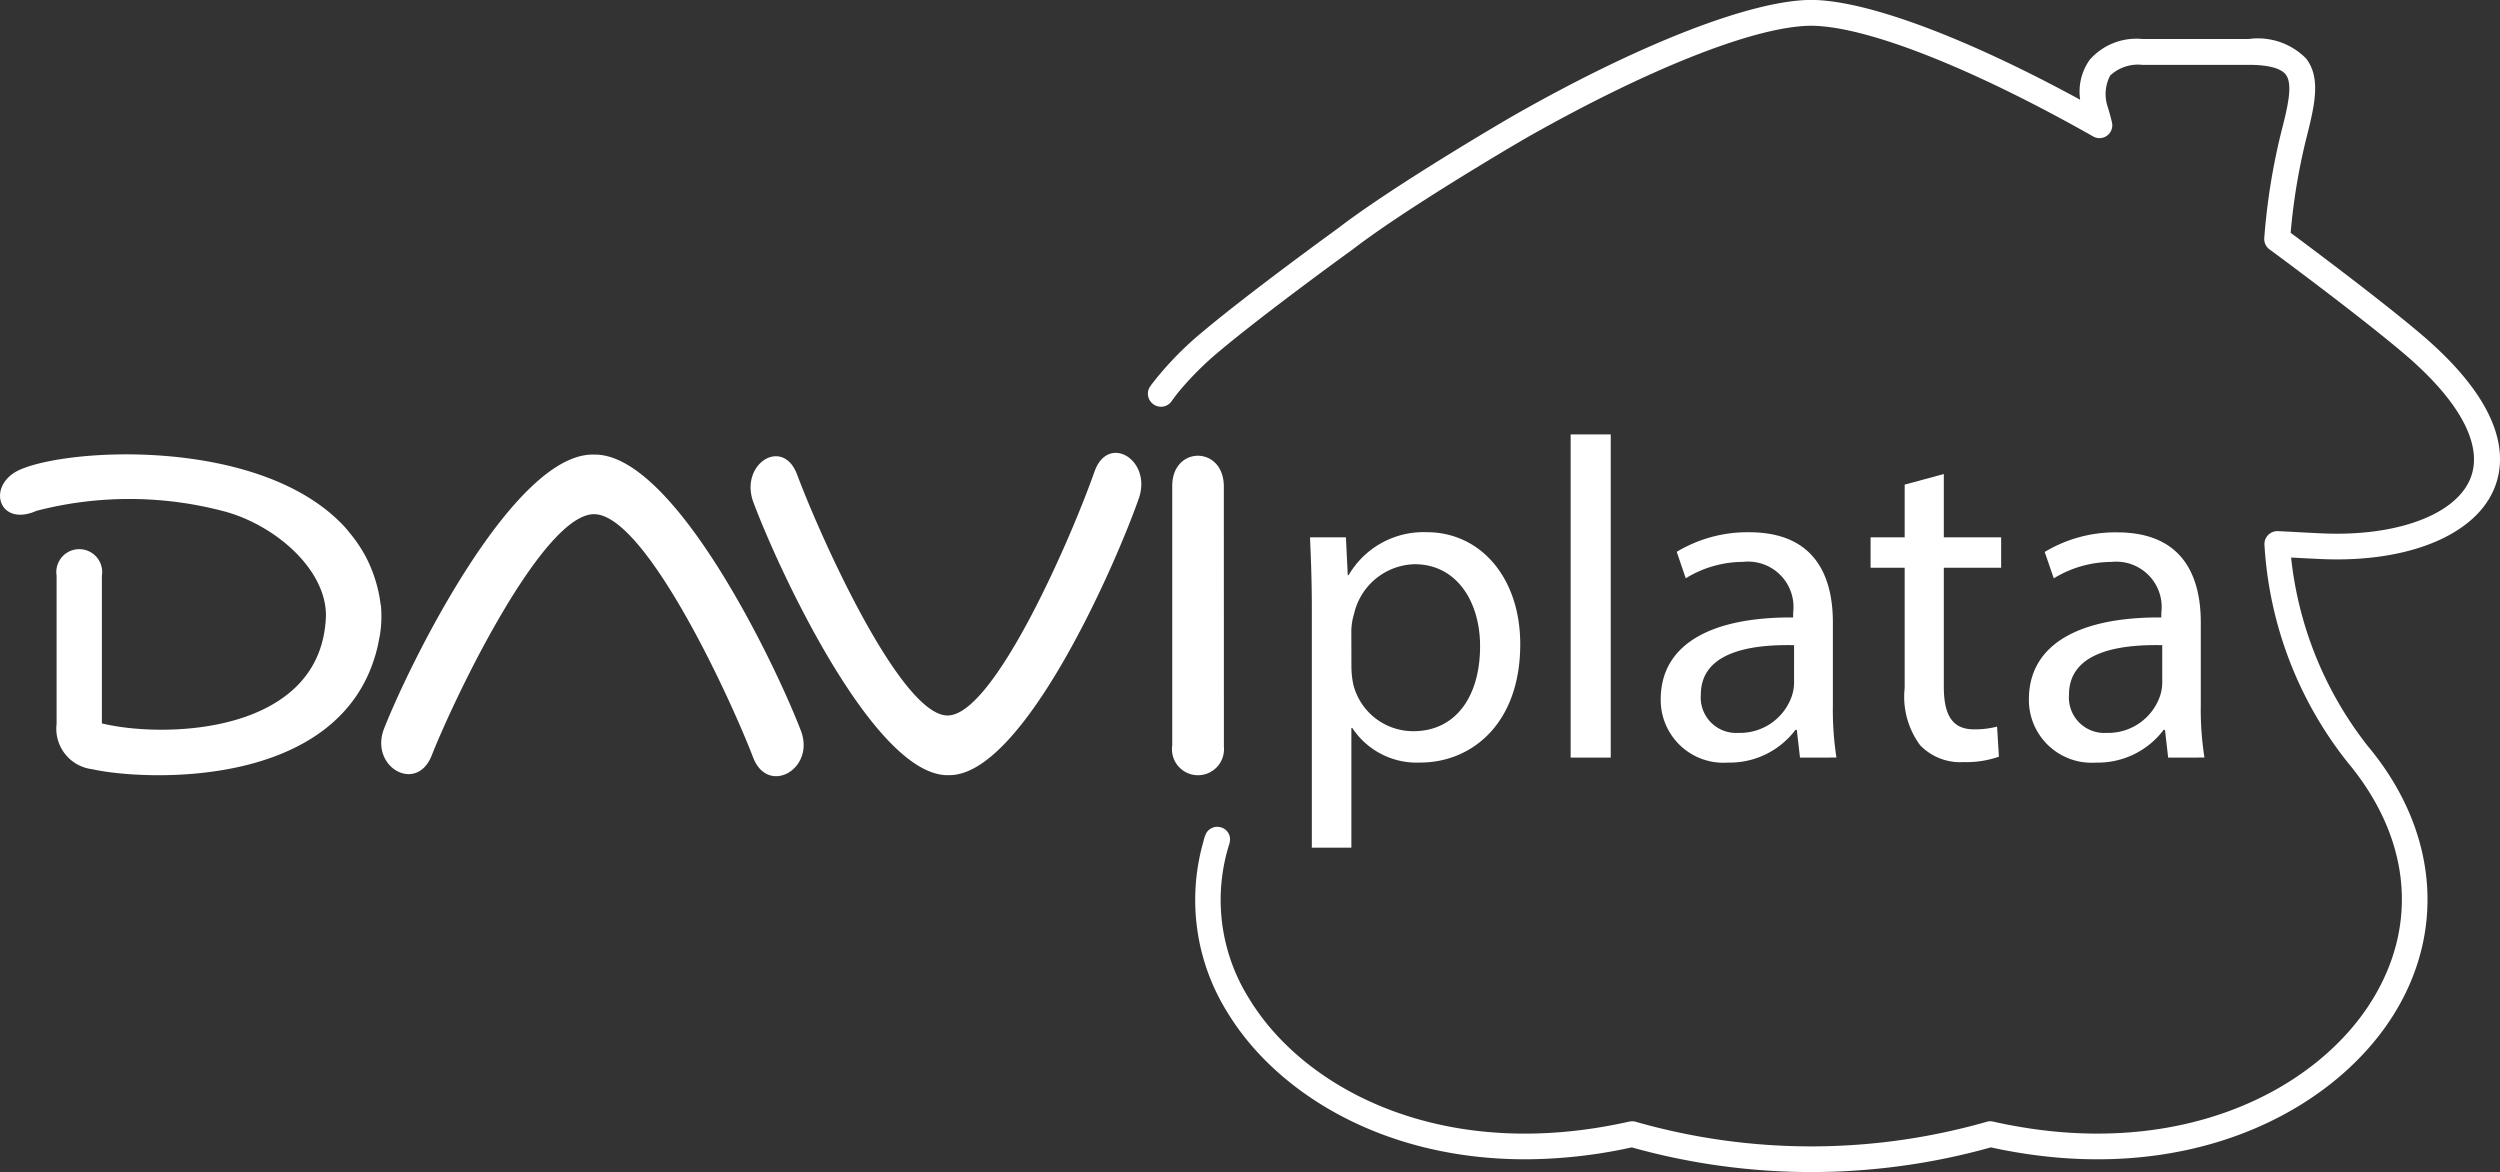
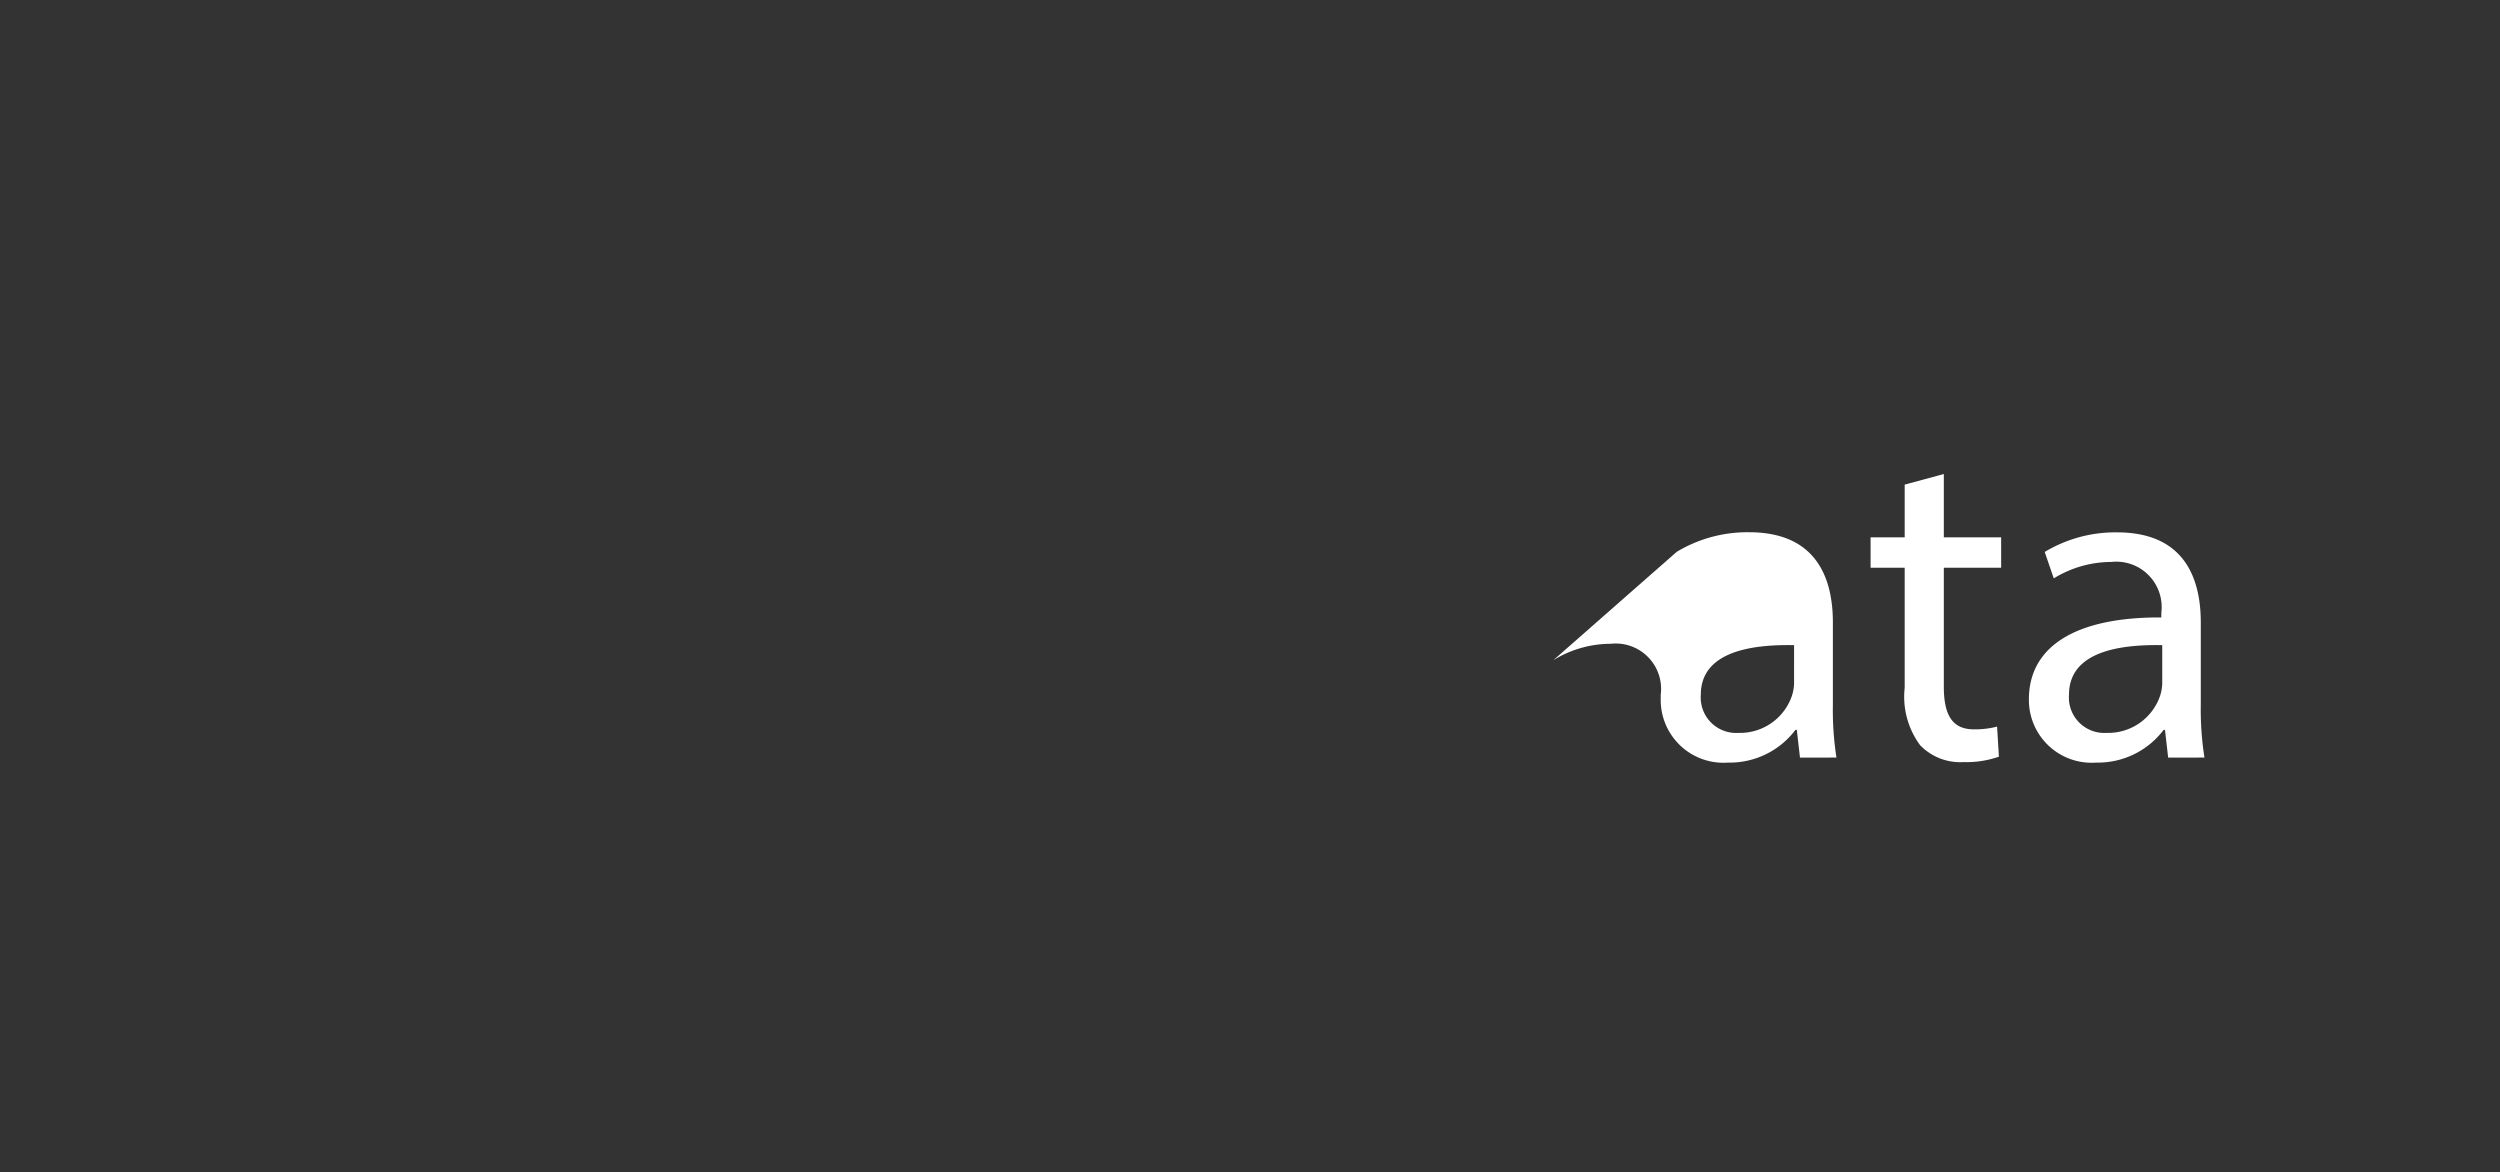
<svg xmlns="http://www.w3.org/2000/svg" width="104.876" height="49.172" viewBox="0 0 104.876 49.172">
  <rect x="0" y="0" width="104.876" height="49.172" fill="#333333" stroke="none" />
  <g id="Grupo_8431" data-name="Grupo 8431" transform="translate(-1 -8.967)">
    <g id="Grupo_8431-2" data-name="Grupo 8431" transform="translate(55.951 27.191)">
-       <path id="Trazado_4781" data-name="Trazado 4781" d="M16.8,18.581c0-1.182-.038-2.136-.077-3.013h1.507l.077,1.584h.038a3.637,3.637,0,0,1,3.283-1.8c2.234,0,3.915,1.891,3.915,4.7,0,3.321-2.024,4.964-4.2,4.964a3.239,3.239,0,0,1-2.846-1.451h-.038v5.02H16.8Zm1.661,2.465a3.806,3.806,0,0,0,.077.689,2.591,2.591,0,0,0,2.52,1.965c1.776,0,2.8-1.451,2.8-3.569,0-1.853-.972-3.436-2.748-3.436a2.677,2.677,0,0,0-2.538,2.08,2.629,2.629,0,0,0-.115.689Z" transform="translate(-16.719 -11.25)" fill="#fff" />
-       <path id="Trazado_4782" data-name="Trazado 4782" d="M19.848,14.18H21.53V27.737H19.848Z" transform="translate(-8.91 -14.18)" fill="#fff" />
-       <path id="Trazado_4783" data-name="Trazado 4783" d="M26.771,24.807l-.133-1.164h-.056a3.453,3.453,0,0,1-2.828,1.374,2.632,2.632,0,0,1-2.825-2.653c0-2.234,1.986-3.457,5.555-3.436v-.192a1.905,1.905,0,0,0-2.1-2.139,4.6,4.6,0,0,0-2.405.689L21.6,16.176a5.749,5.749,0,0,1,3.038-.822c2.825,0,3.513,1.93,3.513,3.782V22.59a12.943,12.943,0,0,0,.15,2.216Zm-.248-4.716c-1.832-.038-3.912.287-3.912,2.08a1.487,1.487,0,0,0,1.584,1.6,2.3,2.3,0,0,0,2.234-1.545,1.815,1.815,0,0,0,.094-.535Z" transform="translate(-6.212 -11.25)" fill="#fff" />
+       <path id="Trazado_4783" data-name="Trazado 4783" d="M26.771,24.807l-.133-1.164h-.056a3.453,3.453,0,0,1-2.828,1.374,2.632,2.632,0,0,1-2.825-2.653v-.192a1.905,1.905,0,0,0-2.1-2.139,4.6,4.6,0,0,0-2.405.689L21.6,16.176a5.749,5.749,0,0,1,3.038-.822c2.825,0,3.513,1.93,3.513,3.782V22.59a12.943,12.943,0,0,0,.15,2.216Zm-.248-4.716c-1.832-.038-3.912.287-3.912,2.08a1.487,1.487,0,0,0,1.584,1.6,2.3,2.3,0,0,0,2.234-1.545,1.815,1.815,0,0,0,.094-.535Z" transform="translate(-6.212 -11.25)" fill="#fff" />
      <path id="Trazado_4784" data-name="Trazado 4784" d="M26.52,14.655v2.657h2.405v1.276H26.52v4.985c0,1.147.325,1.793,1.259,1.793a3.643,3.643,0,0,0,.975-.115l.077,1.262a4.135,4.135,0,0,1-1.489.227,2.332,2.332,0,0,1-1.814-.706,3.41,3.41,0,0,1-.65-2.405V18.588h-1.43V17.312h1.43V15.1Z" transform="translate(0.073 -12.994)" fill="#fff" />
      <path id="Trazado_4785" data-name="Trazado 4785" d="M31.189,24.807l-.133-1.164H31a3.453,3.453,0,0,1-2.828,1.374,2.632,2.632,0,0,1-2.825-2.653c0-2.234,1.986-3.457,5.555-3.436v-.192A1.905,1.905,0,0,0,28.8,16.6a4.621,4.621,0,0,0-2.409.689l-.381-1.108a5.74,5.74,0,0,1,3.038-.822c2.825,0,3.51,1.93,3.51,3.782V22.59a12.92,12.92,0,0,0,.154,2.216Zm-.248-4.716c-1.832-.038-3.912.287-3.912,2.08a1.487,1.487,0,0,0,1.584,1.6,2.3,2.3,0,0,0,2.234-1.545,1.814,1.814,0,0,0,.094-.535Z" transform="translate(4.815 -11.25)" fill="#fff" />
    </g>
-     <path id="Trazado_4786" data-name="Trazado 4786" d="M25.919,14.473c-3.342-.094-7.659,8.593-8.8,11.477-.643,1.608,1.342,2.762,1.986,1.157,1.063-2.678,4.691-10.145,6.82-10.134s5.635,7.52,6.67,10.208c.622,1.615,2.622.482,2-1.133C33.48,23.153,29.257,14.413,25.919,14.473Zm-8.953,6.286c-.01-.1-.028-.2-.042-.294a5.969,5.969,0,0,0-.587-1.723l-.017-.031c-.073-.133-.15-.259-.231-.385-.056-.084-.108-.164-.164-.241-.038-.052-.077-.1-.115-.154-.08-.1-.161-.2-.238-.294s-.175-.2-.266-.29l-.059-.059c-3.517-3.475-11.176-3.118-13.368-2.2-1.482.622-.968,2.461.654,1.744a15.5,15.5,0,0,1,7.785,0c2.125.531,4.356,2.395,4.356,4.391-.154,4.975-6.736,5.174-9.4,4.527V19.559a.962.962,0,1,0-1.9-.01v6.223a1.71,1.71,0,0,0,1.5,1.9c2.01.461,10.442.951,11.942-5.041.031-.115.052-.227.073-.339s.042-.2.059-.311a5.17,5.17,0,0,0,.035-1.154ZM52.34,15.815c0-1.723-2.164-1.716-2.164-.028V26.67a1.092,1.092,0,1,0,2.167.059Zm-5.426-.629c-.944,2.7-4.192,10.215-6.156,10.232s-5.321-7.436-6.32-10.11c-.6-1.6-2.43-.437-1.832,1.168,1.073,2.874,5.107,11.55,8.2,11.445,3.087.045,6.95-8.708,7.967-11.606C49.337,14.7,47.488,13.571,46.915,15.186Z" transform="translate(0 13.564)" fill="#fff" />
-     <path id="Trazado_4787" data-name="Trazado 4787" d="M68.122,22.933c-1.688-1.426-4.559-3.569-5.408-4.2a25.51,25.51,0,0,1,.647-3.922c.346-1.374.647-2.559,0-3.391a2.842,2.842,0,0,0-2.4-.818H56.484a2.6,2.6,0,0,0-2.2.874,2.3,2.3,0,0,0-.4,1.675c-4.814-2.622-8.977-4.178-11.285-4.188H42.6c-2.479.014-7.1,1.8-12.361,4.782-.745.423-5.3,3.108-7.5,4.807-.035.024-3.653,2.643-5.656,4.324A13.655,13.655,0,0,0,14.9,25.132l.007,0a.532.532,0,0,0-.133.346.554.554,0,0,0,.552.552.541.541,0,0,0,.42-.2l0,0s.157-.217.266-.36a13.082,13.082,0,0,1,1.762-1.769c1.972-1.654,5.558-4.247,5.607-4.282,2.167-1.671,6.649-4.314,7.383-4.733C35.876,11.8,40.3,10.061,42.6,10.047c2.3.014,6.722,1.751,11.826,4.642a.535.535,0,0,0,.591-.035.542.542,0,0,0,.2-.556c-.028-.126-.066-.259-.1-.388-.021-.073-.045-.147-.063-.22a1.662,1.662,0,0,1,.091-1.356,1.708,1.708,0,0,1,1.339-.447h4.478c.8,0,1.339.14,1.545.406.322.413.07,1.405-.2,2.461a27,27,0,0,0-.7,4.4.542.542,0,0,0,.22.475c.035.024,3.632,2.674,5.59,4.328,2.381,2.007,3.391,3.88,2.842,5.268-.608,1.545-3.139,2.472-6.293,2.314-.374-.017-.741-.035-1.1-.056l-.682-.035a.561.561,0,0,0-.406.154.543.543,0,0,0-.164.4,16.187,16.187,0,0,0,3.478,9.131c2.622,3.136,3.01,6.761,1.063,9.953C63.832,54.7,58,57.769,50.226,56.017a.548.548,0,0,0-.29.017,26.77,26.77,0,0,1-14.669,0,.476.476,0,0,0-.171-.028.682.682,0,0,0-.119.01C27.2,57.772,21.368,54.7,19.04,50.889a7.777,7.777,0,0,1-.846-6.53.643.643,0,0,0,.024-.21l0-.031a.522.522,0,0,0-.426-.454.532.532,0,0,0-.566.248l-.007.014a1.456,1.456,0,0,0-.115.343,8.9,8.9,0,0,0,1.017,7.184C20.152,54.787,24.605,57.6,30.6,57.6a20.928,20.928,0,0,0,4.471-.5,27.941,27.941,0,0,0,15.067,0c8.226,1.8,14.434-1.531,16.948-5.653,2.171-3.559,1.737-7.747-1.14-11.187a15.434,15.434,0,0,1-3.213-7.9l.08,0c.364.021.734.038,1.108.056,3.674.182,6.562-.989,7.352-3C71.789,28.11,71.663,25.918,68.122,22.933Z" transform="translate(34.38 0)" fill="#fff" />
  </g>
</svg>